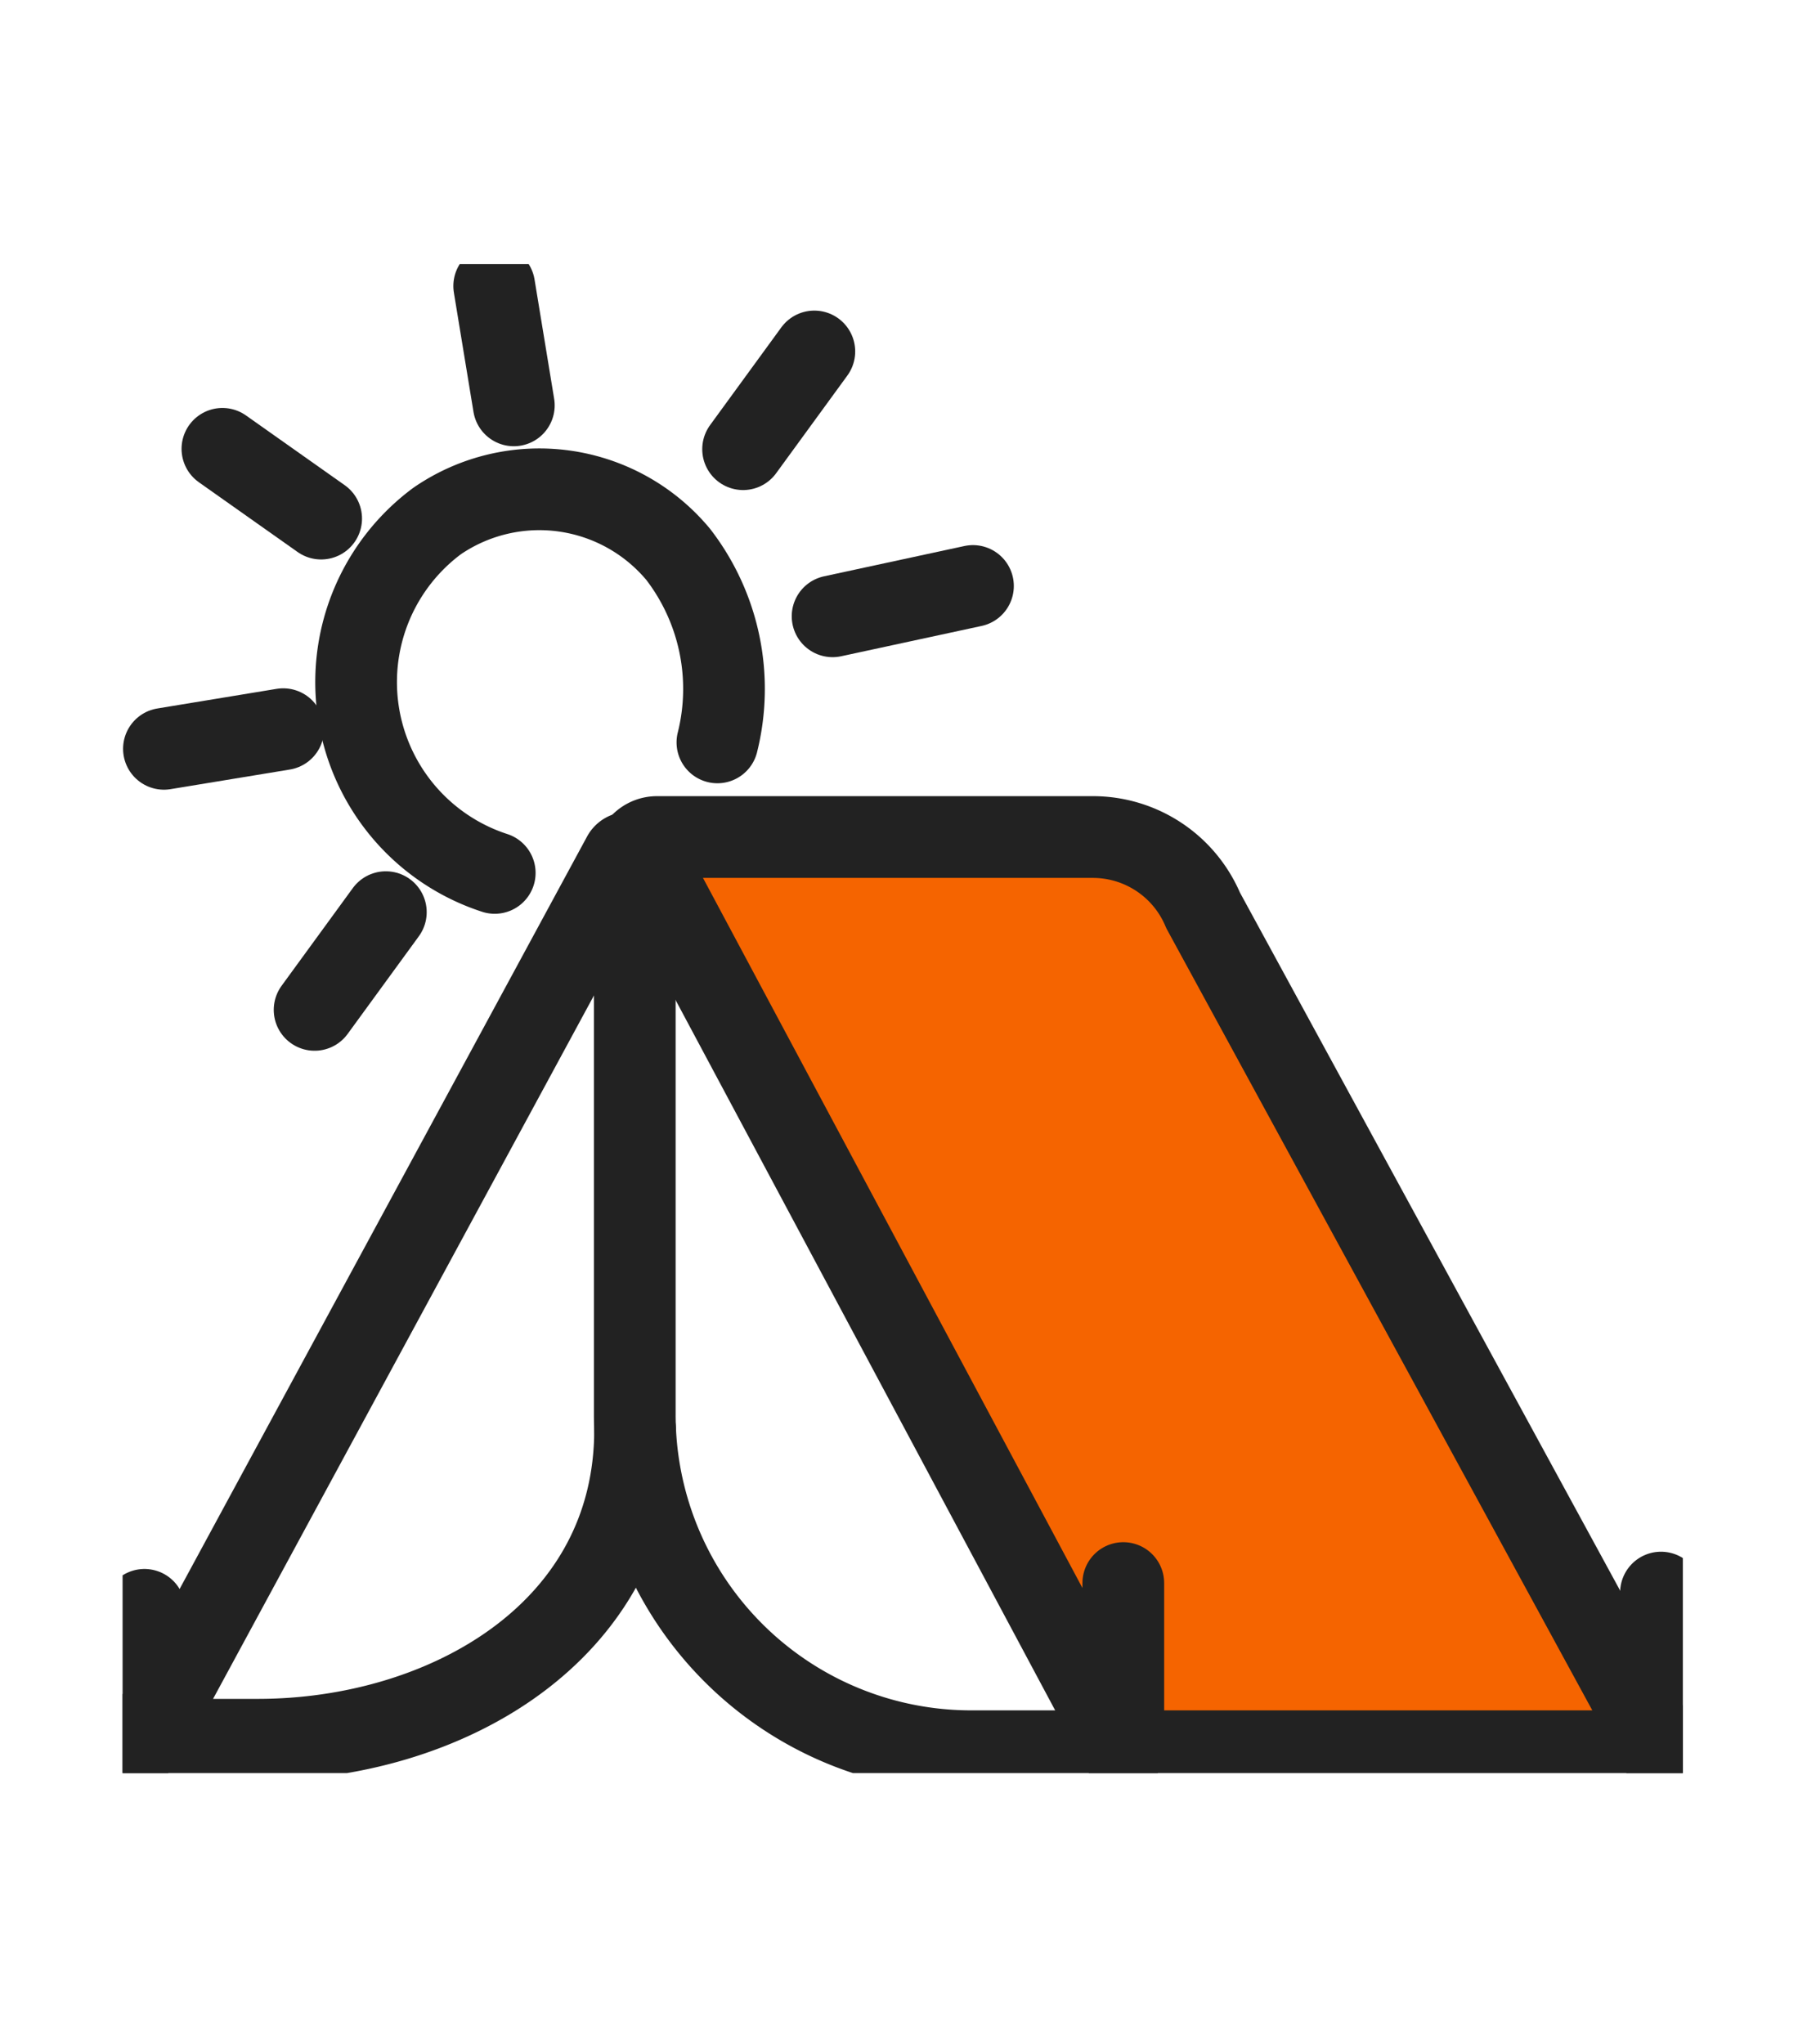
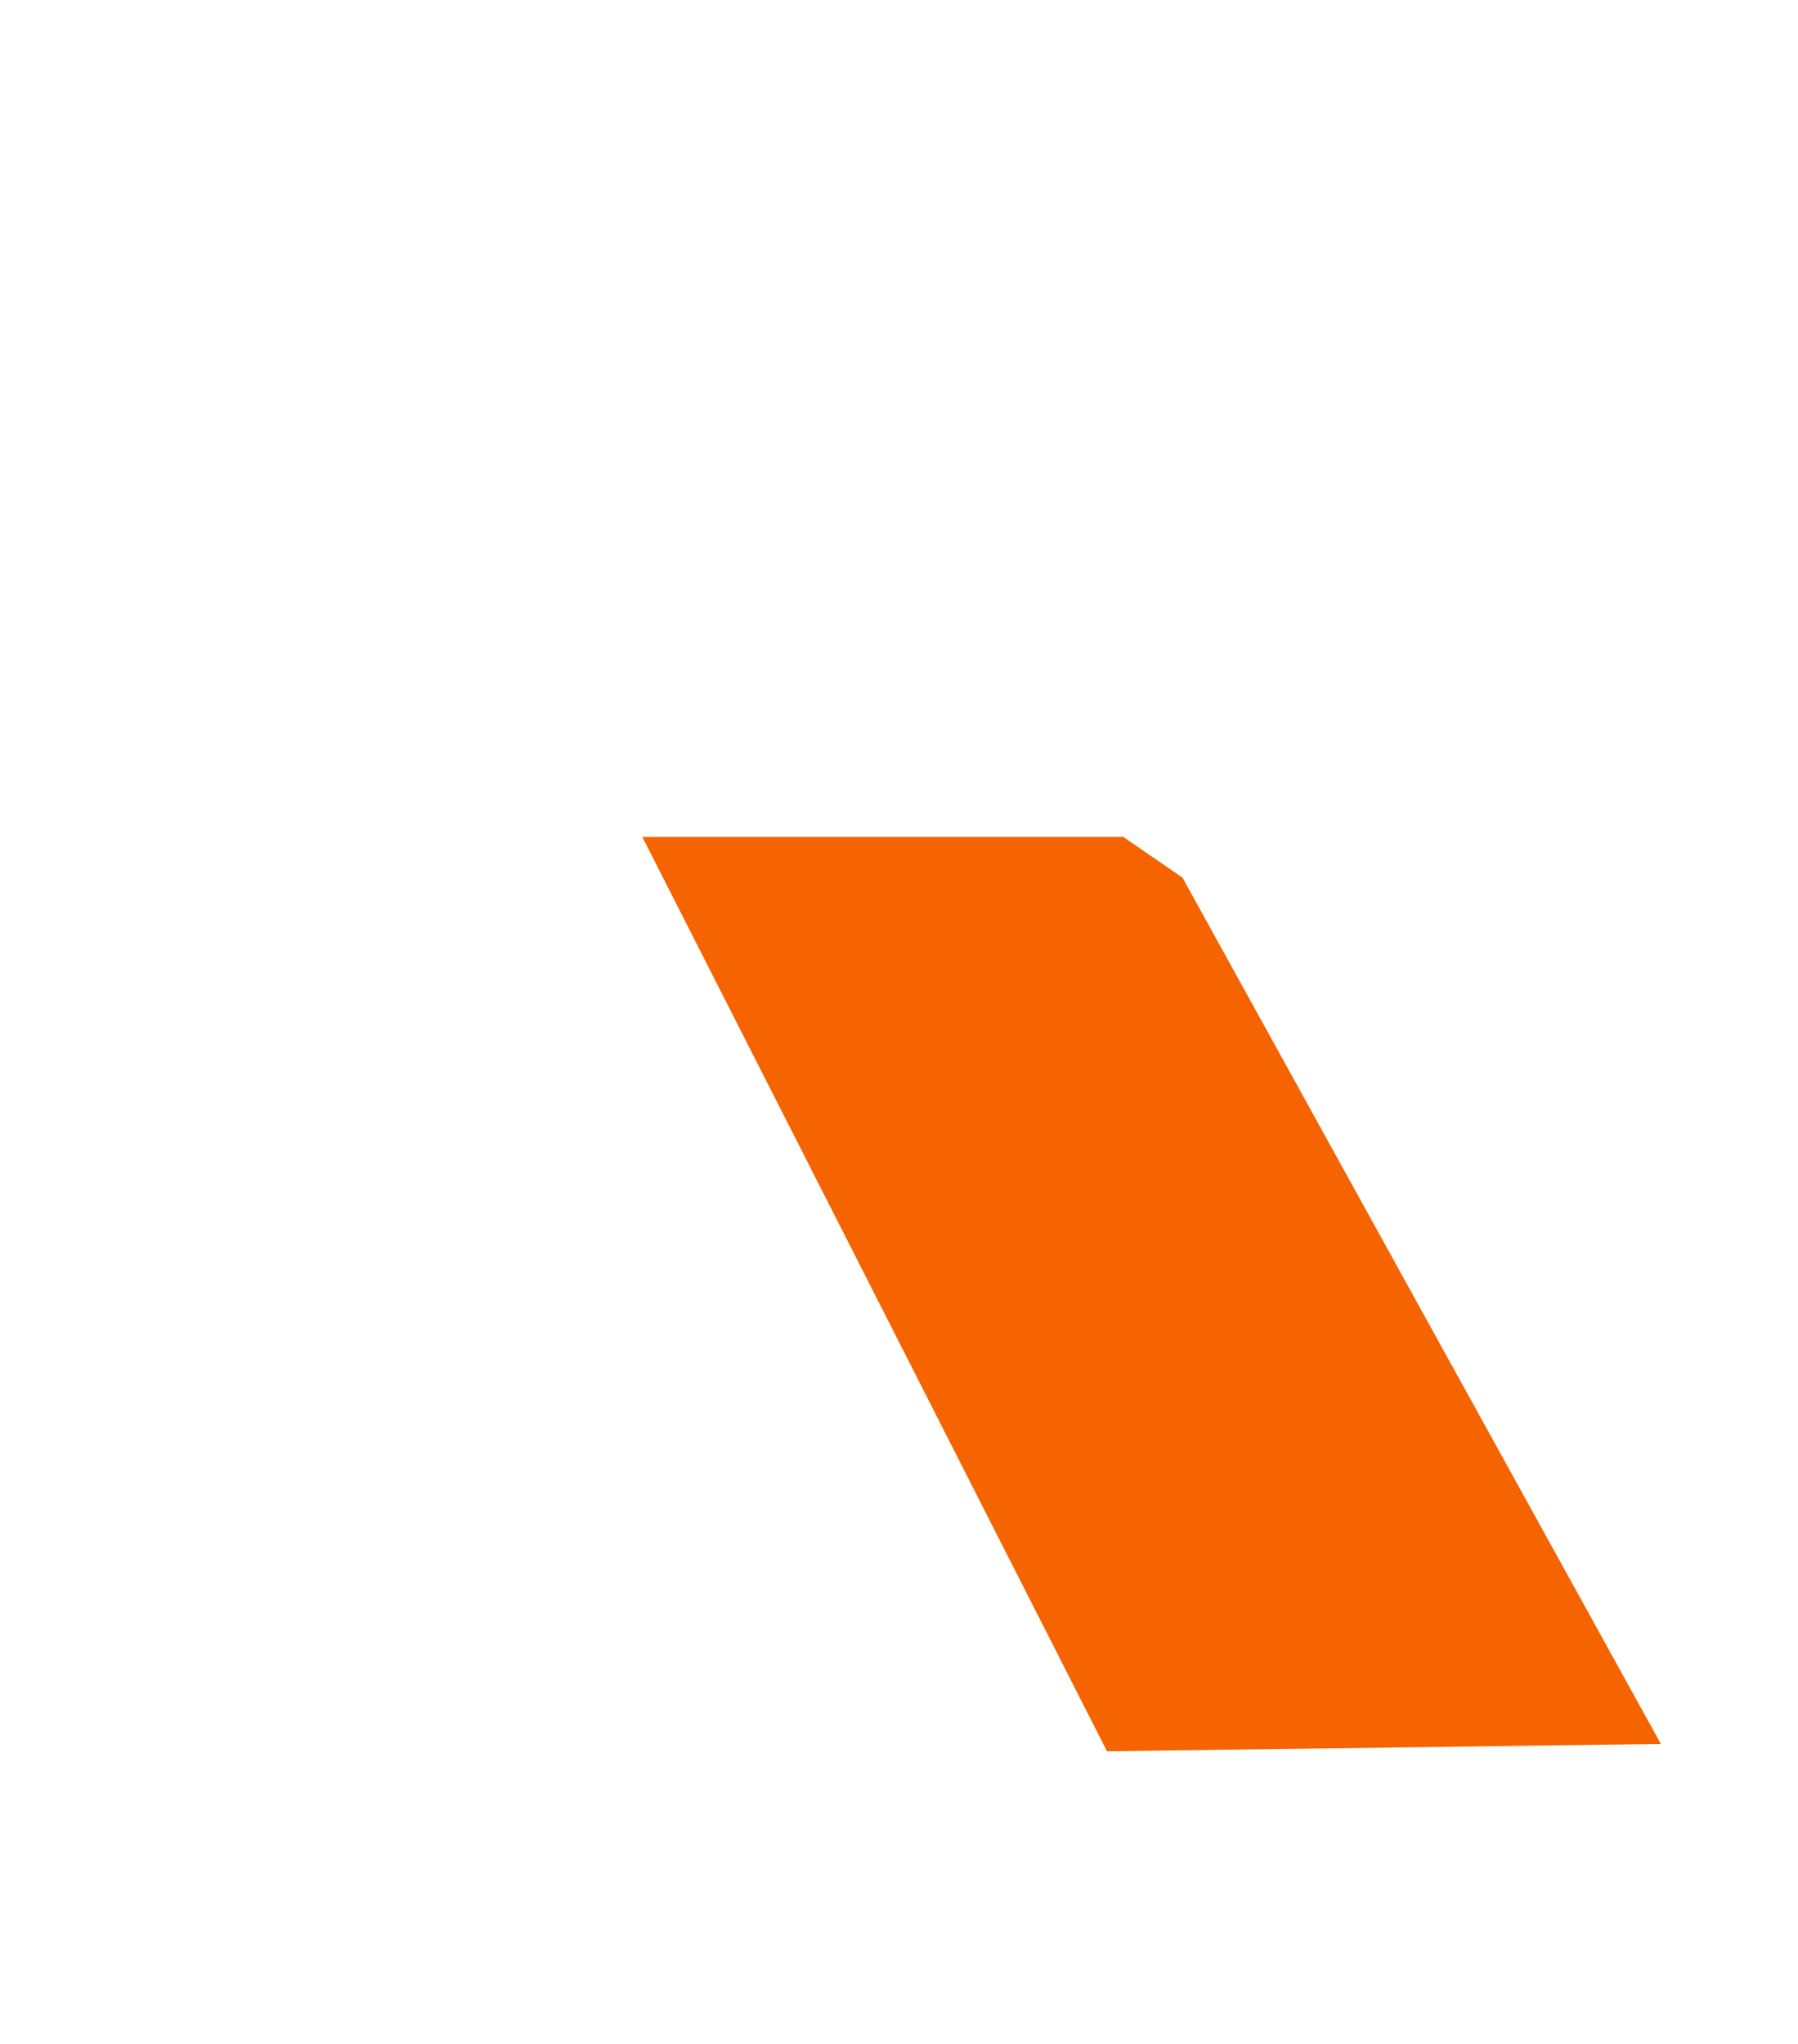
<svg xmlns="http://www.w3.org/2000/svg" width="44" height="50" viewBox="0 0 44 50">
  <defs>
    <clipPath id="clip-path">
-       <rect id="사각형_58" data-name="사각형 58" width="38.182" height="36.913" fill="none" />
-     </clipPath>
+       </clipPath>
  </defs>
  <g id="shelter-icon" transform="translate(-822 -3661)">
    <g id="shelter-icon-2" data-name="shelter-icon" transform="translate(825 3667.462)">
      <path id="패스_22" data-name="패스 22" d="M23.775,26.194,35.146,48.56,48.7,48.38,36.993,27.188l-1.446-.994Z" transform="translate(-11.056 -12.181)" fill="#f56400" />
      <g id="그룹_6" data-name="그룹 6" transform="translate(0 0)">
        <g id="그룹_5" data-name="그룹 5" clip-path="url(#clip-path)">
          <path id="패스_23" data-name="패스 23" d="M34.187,48.559H31.661a8.232,8.232,0,0,1-8.232-8.233h0V26.741a.545.545,0,0,1,.544-.546H34.637a2.925,2.925,0,0,1,2.7,1.794l11.208,20.57Z" transform="translate(-10.895 -12.181)" fill="none" stroke="#222" stroke-linecap="round" stroke-linejoin="round" stroke-width="2" />
-           <path id="패스_24" data-name="패스 24" d="M13.007,41.027c0,4.969-4.666,7.586-9.231,7.586H1L12.713,26.99a.154.154,0,0,1,.287.081" transform="translate(-0.465 -12.516)" fill="none" stroke="#222" stroke-linecap="round" stroke-linejoin="round" stroke-width="2" />
+           <path id="패스_24" data-name="패스 24" d="M13.007,41.027c0,4.969-4.666,7.586-9.231,7.586H1a.154.154,0,0,1,.287.081" transform="translate(-0.465 -12.516)" fill="none" stroke="#222" stroke-linecap="round" stroke-linejoin="round" stroke-width="2" />
          <path id="패스_25" data-name="패스 25" d="M24.422,28.05,35.846,49.42V45.308" transform="translate(-11.357 -13.044)" fill="none" stroke="#222" stroke-linecap="round" stroke-linejoin="round" stroke-width="2" />
          <line id="선_1" data-name="선 1" y1="3.88" transform="translate(37.647 32.497)" fill="none" stroke="#222" stroke-linecap="round" stroke-miterlimit="10" stroke-width="2" />
          <line id="선_2" data-name="선 2" y1="3.178" transform="translate(0.535 32.919)" fill="none" stroke="#222" stroke-linecap="round" stroke-linejoin="round" stroke-width="2" />
          <path id="패스_26" data-name="패스 26" d="M19.522,16.49a5.39,5.39,0,0,0-.96-4.6,4.422,4.422,0,0,0-5.9-.815,4.908,4.908,0,0,0,1.411,8.608" transform="translate(-4.966 -4.791)" fill="none" stroke="#222" stroke-linecap="round" stroke-linejoin="round" stroke-width="1.999" />
          <line id="선_3" data-name="선 3" x2="0.48" y2="2.919" transform="translate(9.094 0.535)" fill="none" stroke="#222" stroke-linecap="round" stroke-linejoin="round" stroke-width="2" />
          <line id="선_4" data-name="선 4" x1="1.743" y2="2.39" transform="translate(15.185 2.136)" fill="none" stroke="#222" stroke-linecap="round" stroke-linejoin="round" stroke-width="2" />
          <line id="선_5" data-name="선 5" x1="3.435" y2="0.741" transform="translate(17.375 7.873)" fill="none" stroke="#222" stroke-linecap="round" stroke-linejoin="round" stroke-width="2" />
          <line id="선_6" data-name="선 6" y1="2.39" x2="1.743" transform="translate(4.699 15.852)" fill="none" stroke="#222" stroke-linecap="round" stroke-linejoin="round" stroke-width="2" />
          <line id="선_7" data-name="선 7" x2="2.416" y2="1.706" transform="translate(2.443 4.518)" fill="none" stroke="#222" stroke-linecap="round" stroke-linejoin="round" stroke-width="2" />
          <line id="선_8" data-name="선 8" x1="2.919" y2="0.48" transform="translate(1.012 11.376)" fill="none" stroke="#222" stroke-linecap="round" stroke-linejoin="round" stroke-width="2" />
        </g>
      </g>
    </g>
    <rect id="사각형_97" data-name="사각형 97" width="44" height="50" transform="translate(822 3661)" fill="none" />
  </g>
</svg>